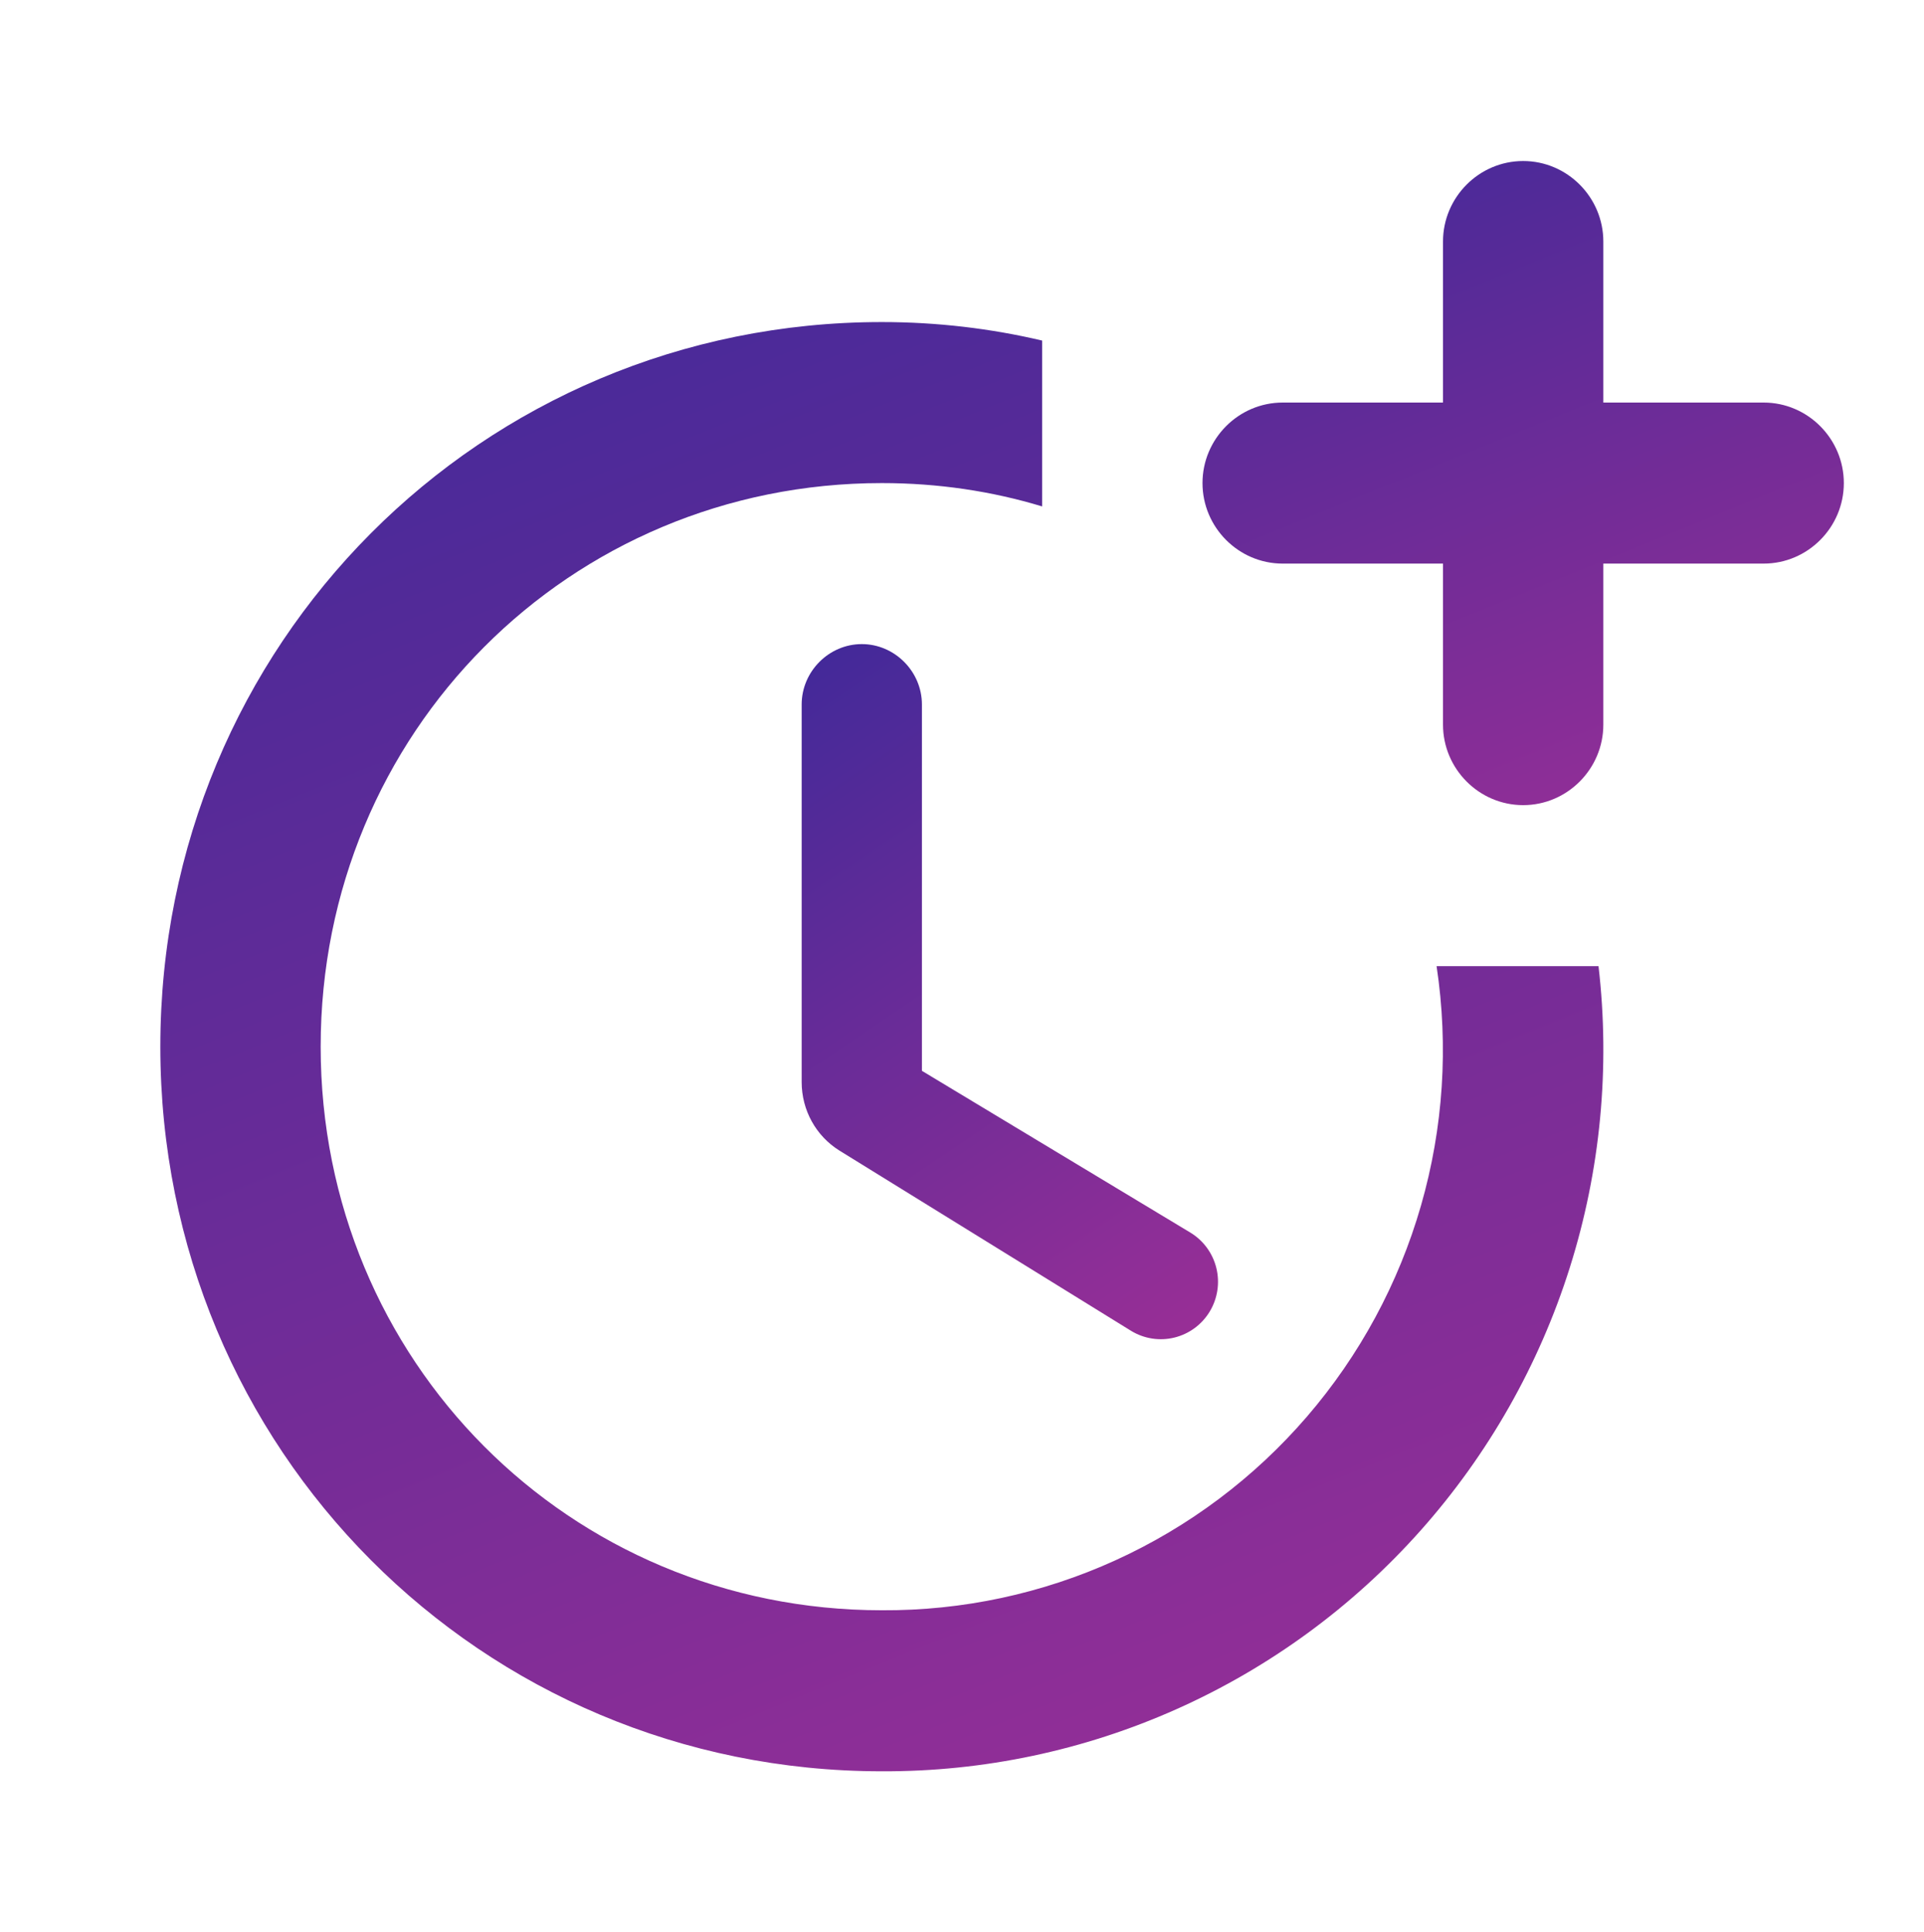
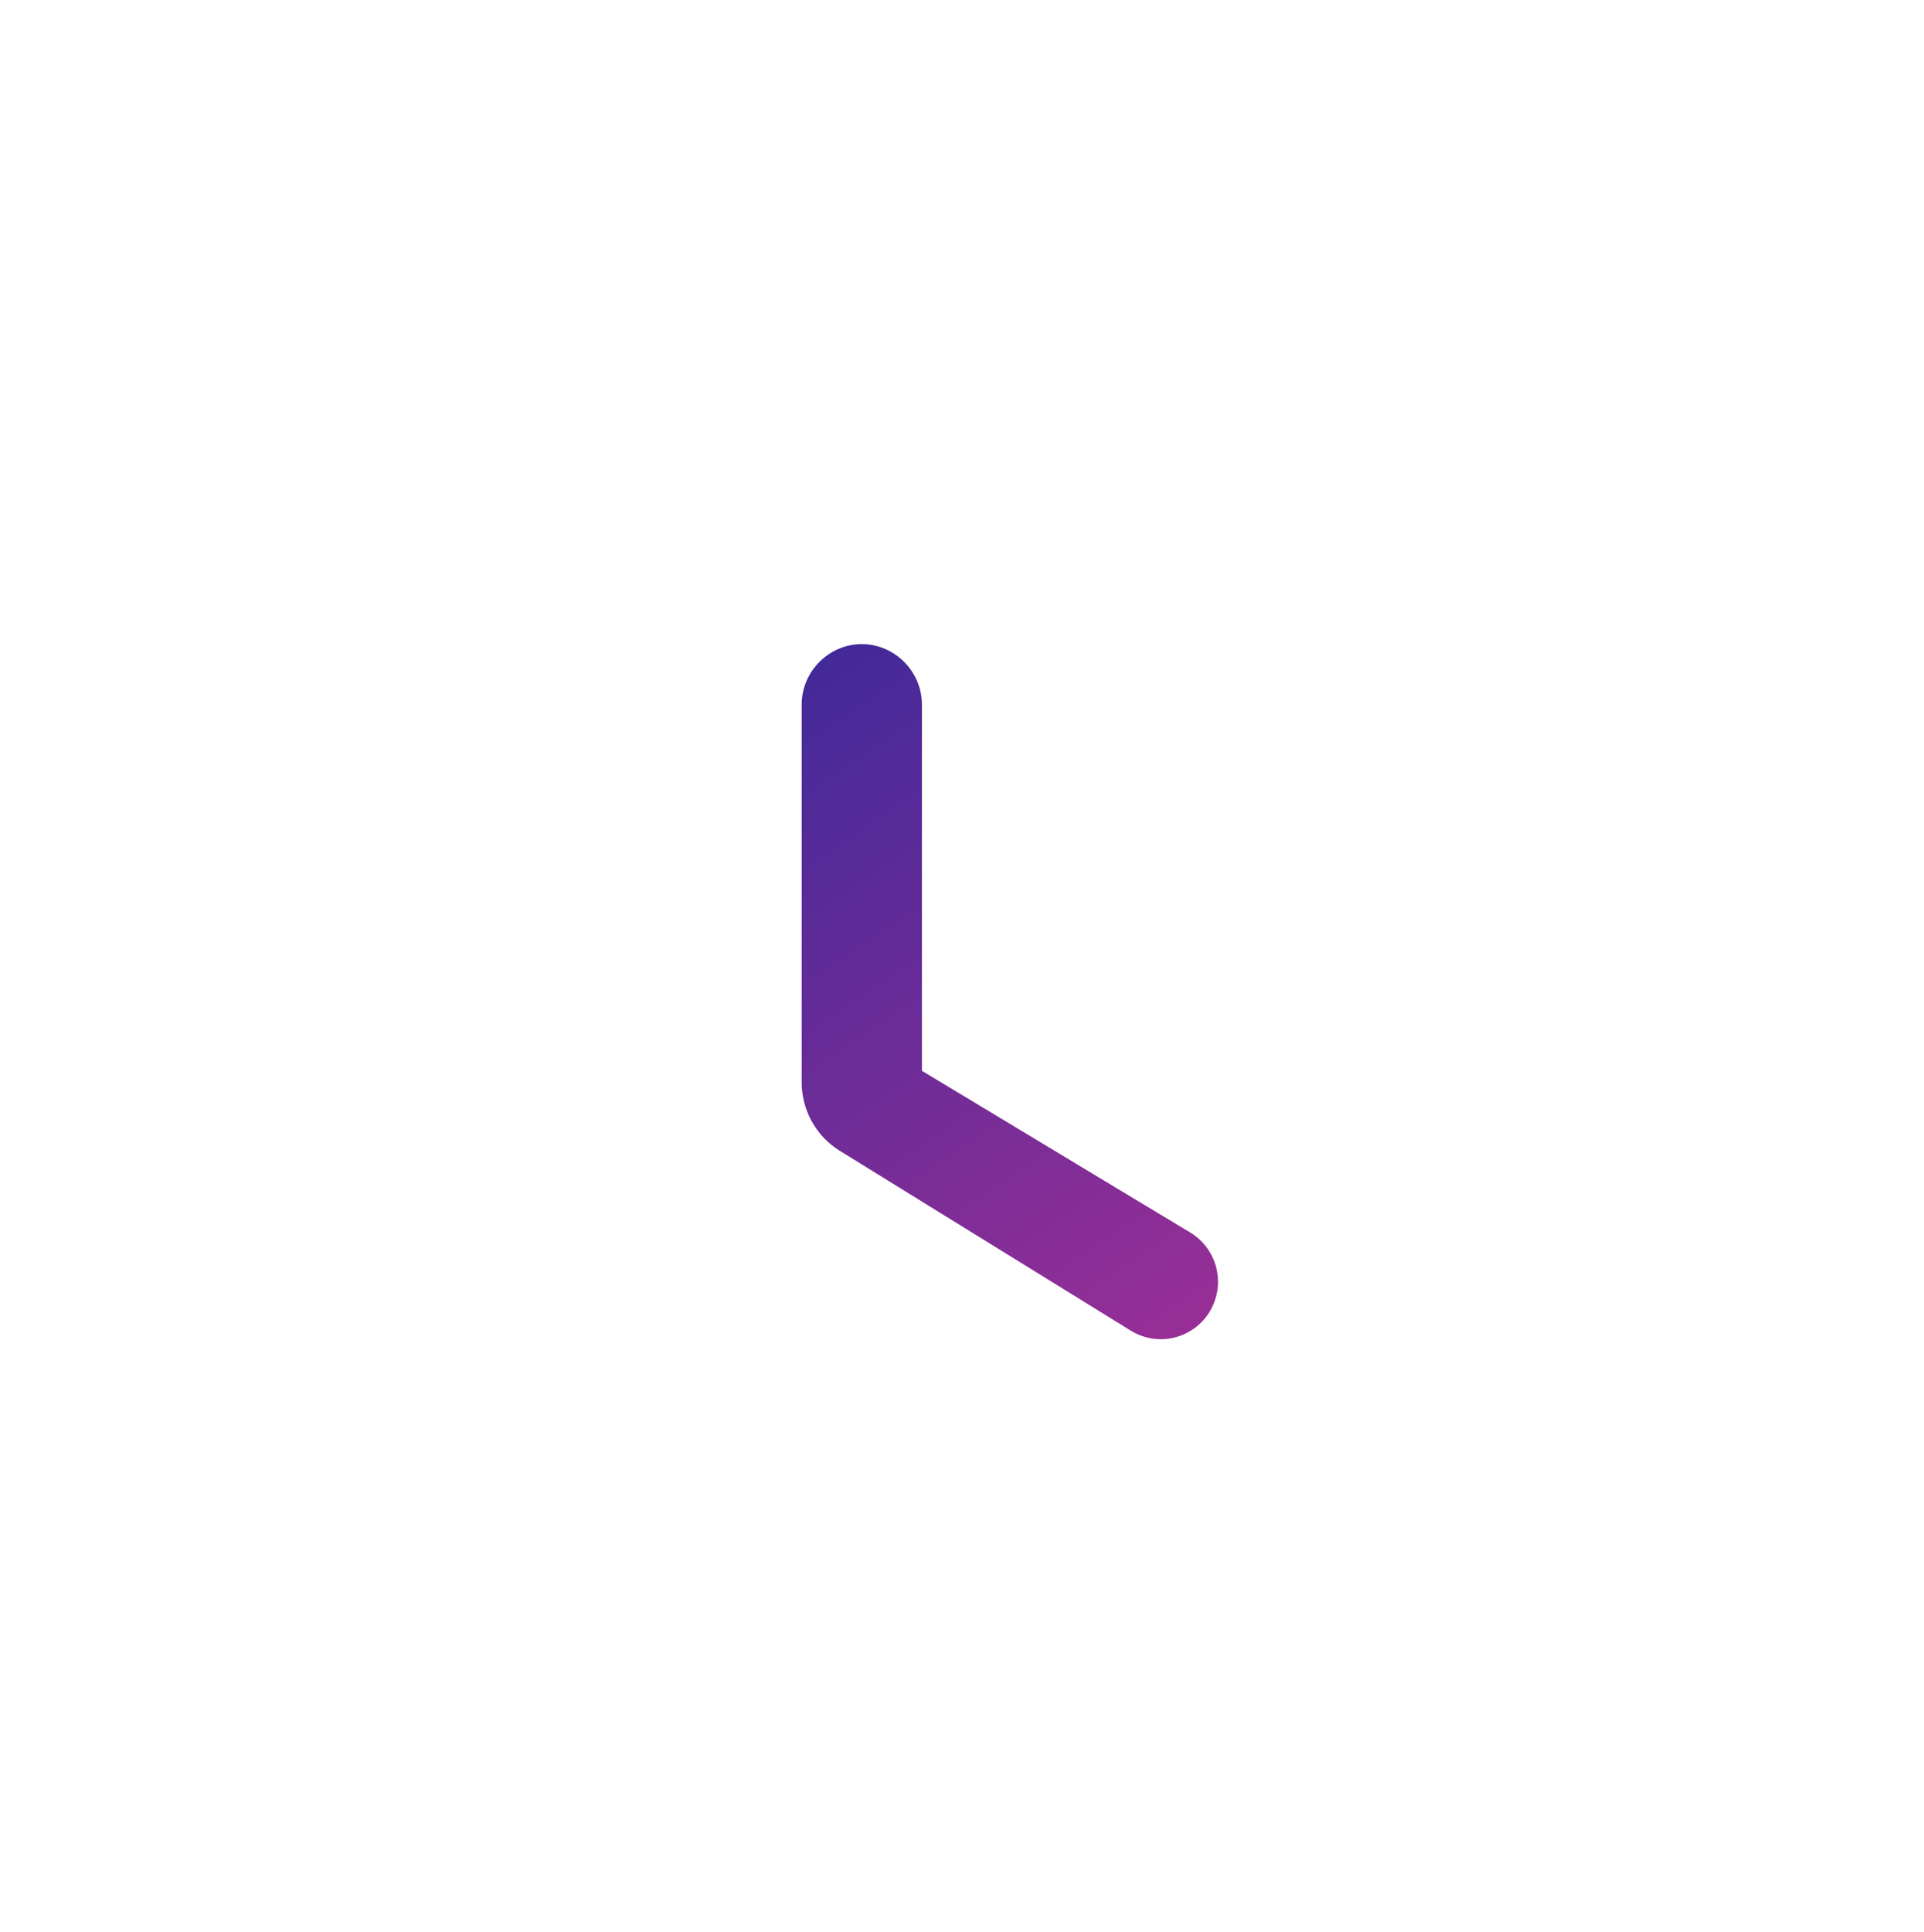
<svg xmlns="http://www.w3.org/2000/svg" width="240" height="241" viewBox="0 0 240 241" fill="none">
  <path d="M107.5 80.333C103.4 80.333 100 83.748 100 87.865V134.96C100 138.475 101.8 141.688 104.7 143.495L141.1 165.989C142.718 166.974 144.659 167.274 146.497 166.822C148.335 166.37 149.919 165.203 150.9 163.579C151.881 161.954 152.18 160.005 151.73 158.159C151.28 156.314 150.118 154.723 148.5 153.738L115 133.554V87.865C115 83.748 111.6 80.333 107.5 80.333Z" fill="url(#paint0_linear_2232_93617)" />
-   <path d="M179.2 120.5C180.707 130.481 180.043 140.671 177.252 150.369C174.461 160.067 169.61 169.043 163.033 176.678C156.456 184.313 148.31 190.426 139.155 194.596C129.999 198.766 120.053 200.894 110 200.833C71 200.833 40 169.704 40 130.542C40 91.379 71 60.25 110 60.25C117 60.25 123.7 61.254 130 63.162V42.476C123.6 40.97 116.9 40.167 110 40.167C60 40.167 20 80.333 20 130.542C20 180.75 60 220.917 110 220.917C122.677 220.97 135.221 218.321 146.803 213.147C158.386 207.973 168.743 200.391 177.192 190.9C185.641 181.41 191.99 170.228 195.818 158.093C199.646 145.957 200.867 133.144 199.4 120.5H179.2Z" fill="url(#paint1_linear_2232_93617)" />
-   <path d="M220 50.208H200V30.125C200 24.602 195.5 20.083 190 20.083C184.5 20.083 180 24.602 180 30.125V50.208H160C154.5 50.208 150 54.727 150 60.25C150 65.773 154.5 70.292 160 70.292H180V90.375C180 95.898 184.5 100.417 190 100.417C195.5 100.417 200 95.898 200 90.375V70.292H220C225.5 70.292 230 65.773 230 60.25C230 54.727 225.5 50.208 220 50.208Z" fill="url(#paint2_linear_2232_93617)" />
  <defs>
    <linearGradient id="paint0_linear_2232_93617" x1="108.571" y1="73.208" x2="169.804" y2="164.022" gradientUnits="userSpaceOnUse">
      <stop stop-color="#402999" />
      <stop offset="1" stop-color="#A12F96" />
    </linearGradient>
    <linearGradient id="paint1_linear_2232_93617" x1="49.706" y1="25.311" x2="145.637" y2="261.824" gradientUnits="userSpaceOnUse">
      <stop stop-color="#402999" />
      <stop offset="1" stop-color="#A12F96" />
    </linearGradient>
    <linearGradient id="paint2_linear_2232_93617" x1="163.203" y1="13.481" x2="205.839" y2="118.597" gradientUnits="userSpaceOnUse">
      <stop stop-color="#402999" />
      <stop offset="1" stop-color="#A12F96" />
    </linearGradient>
  </defs>
</svg>